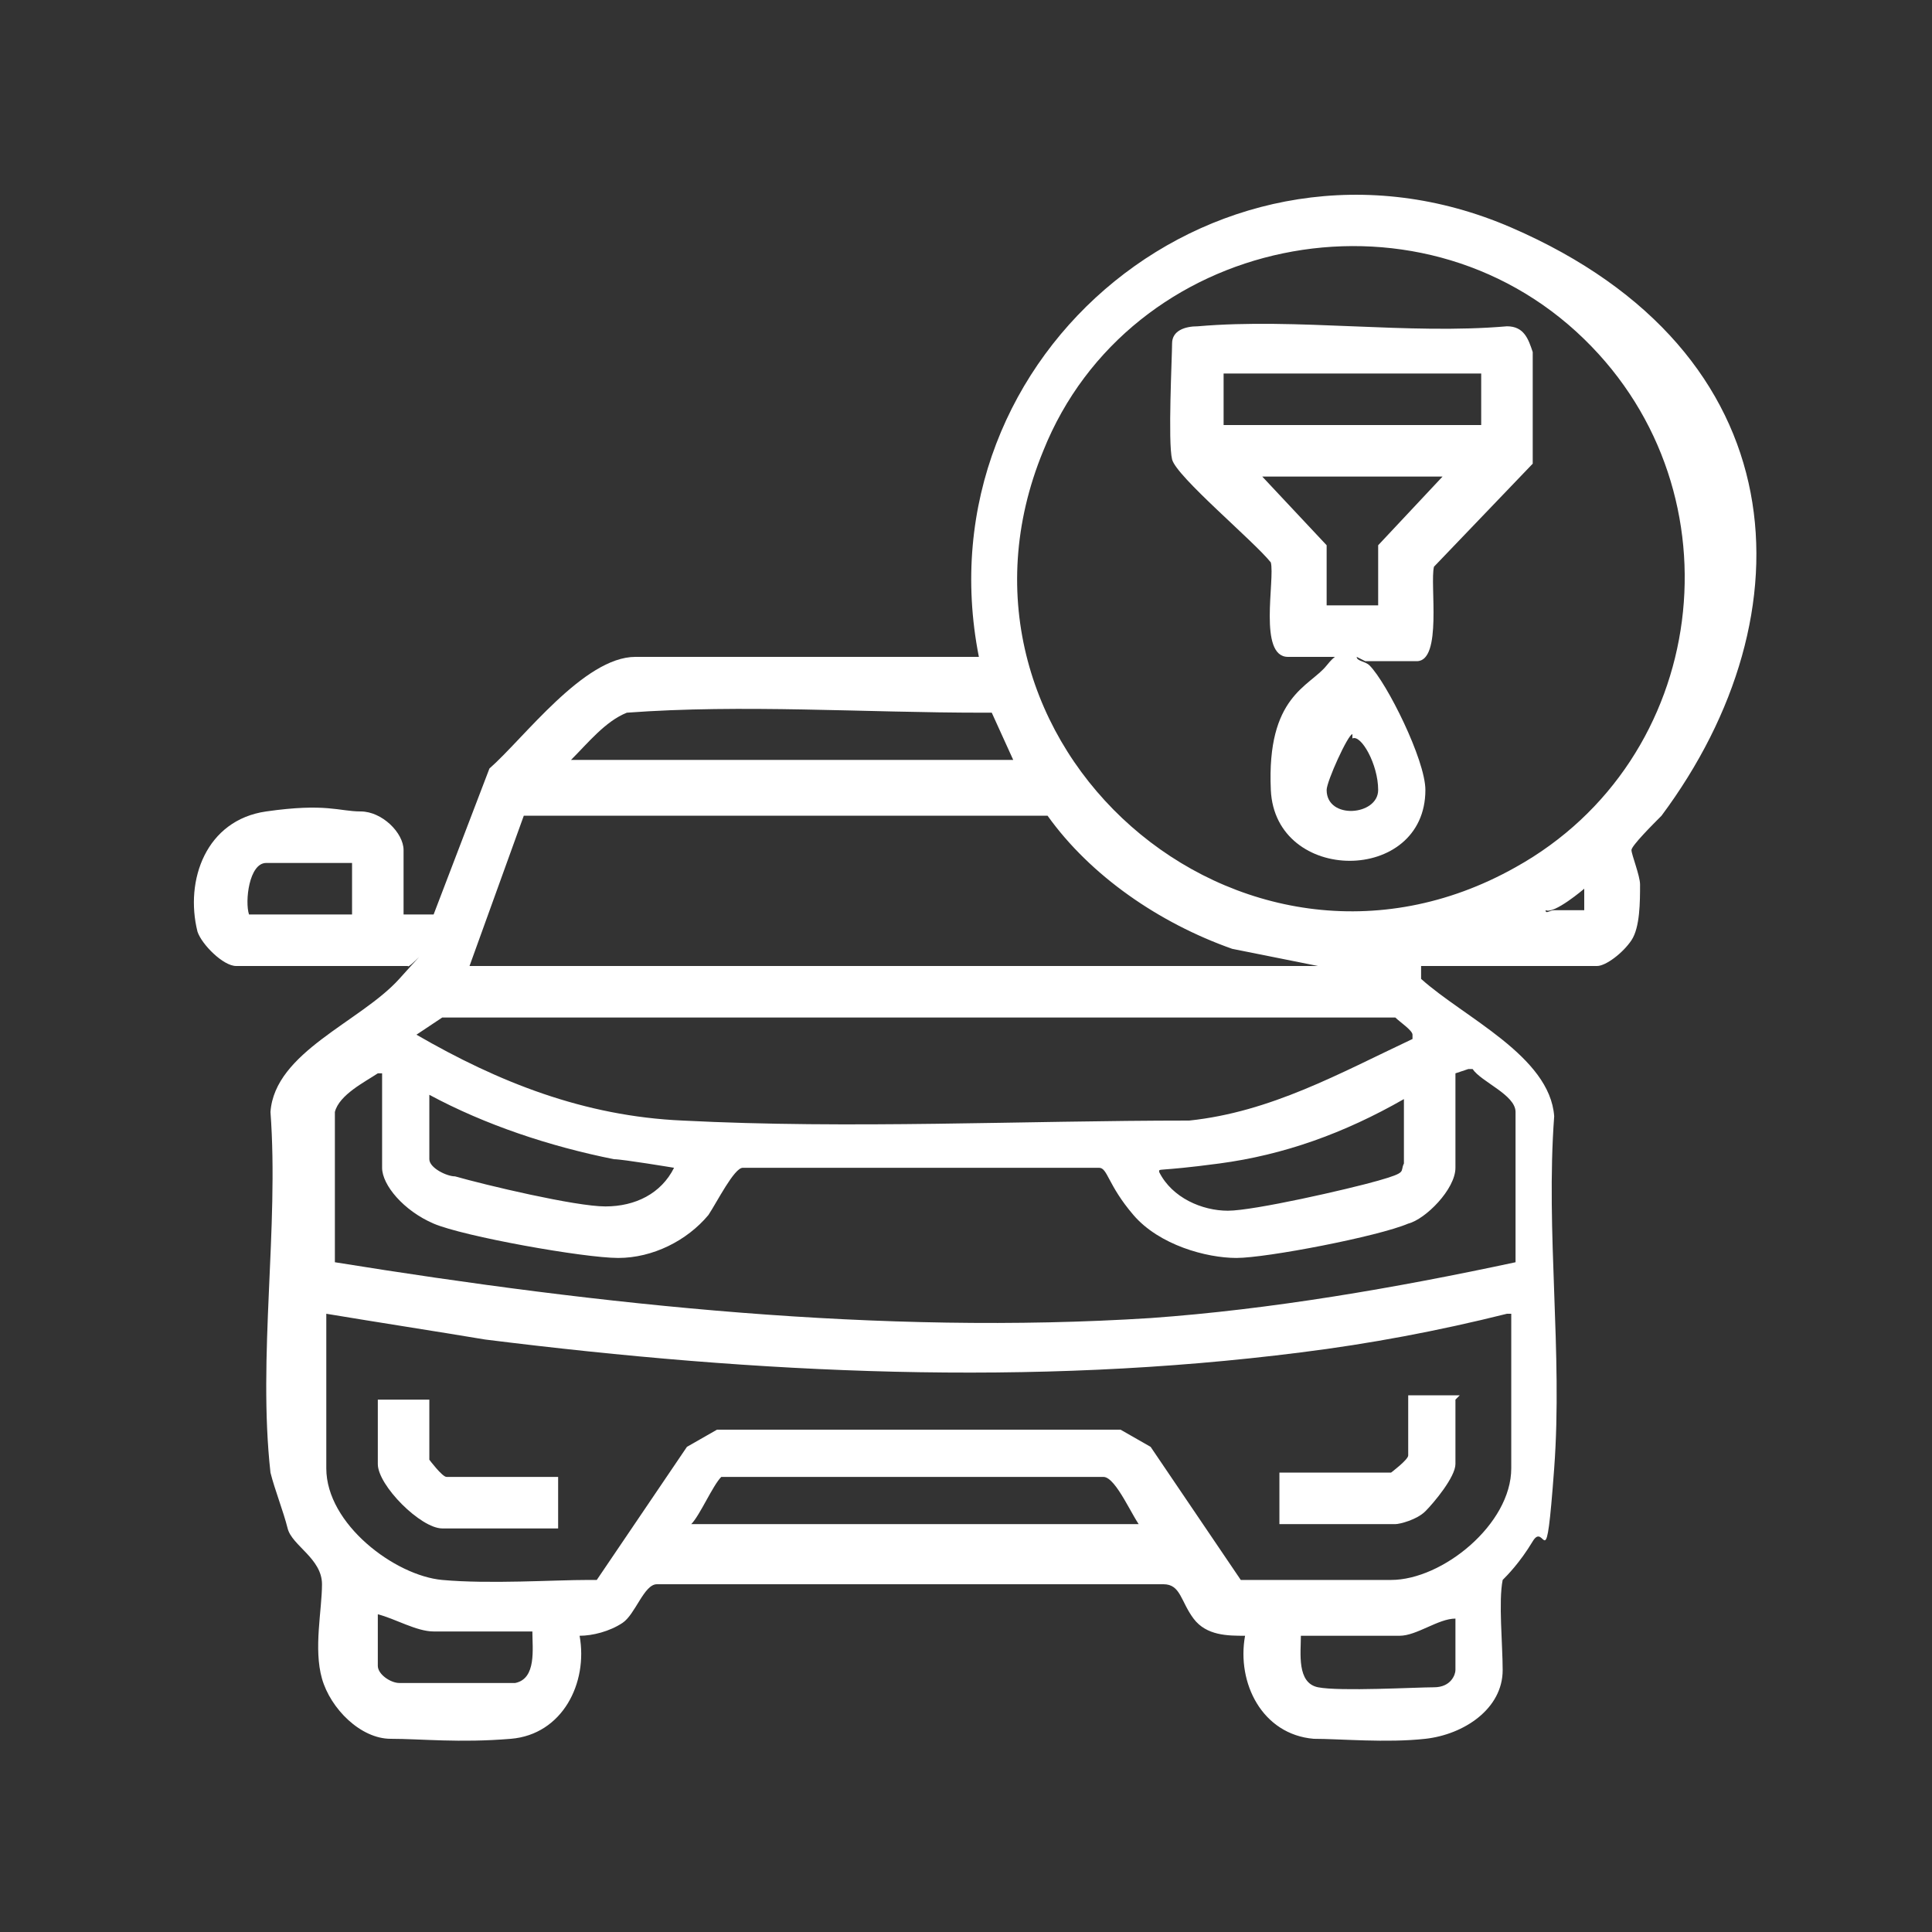
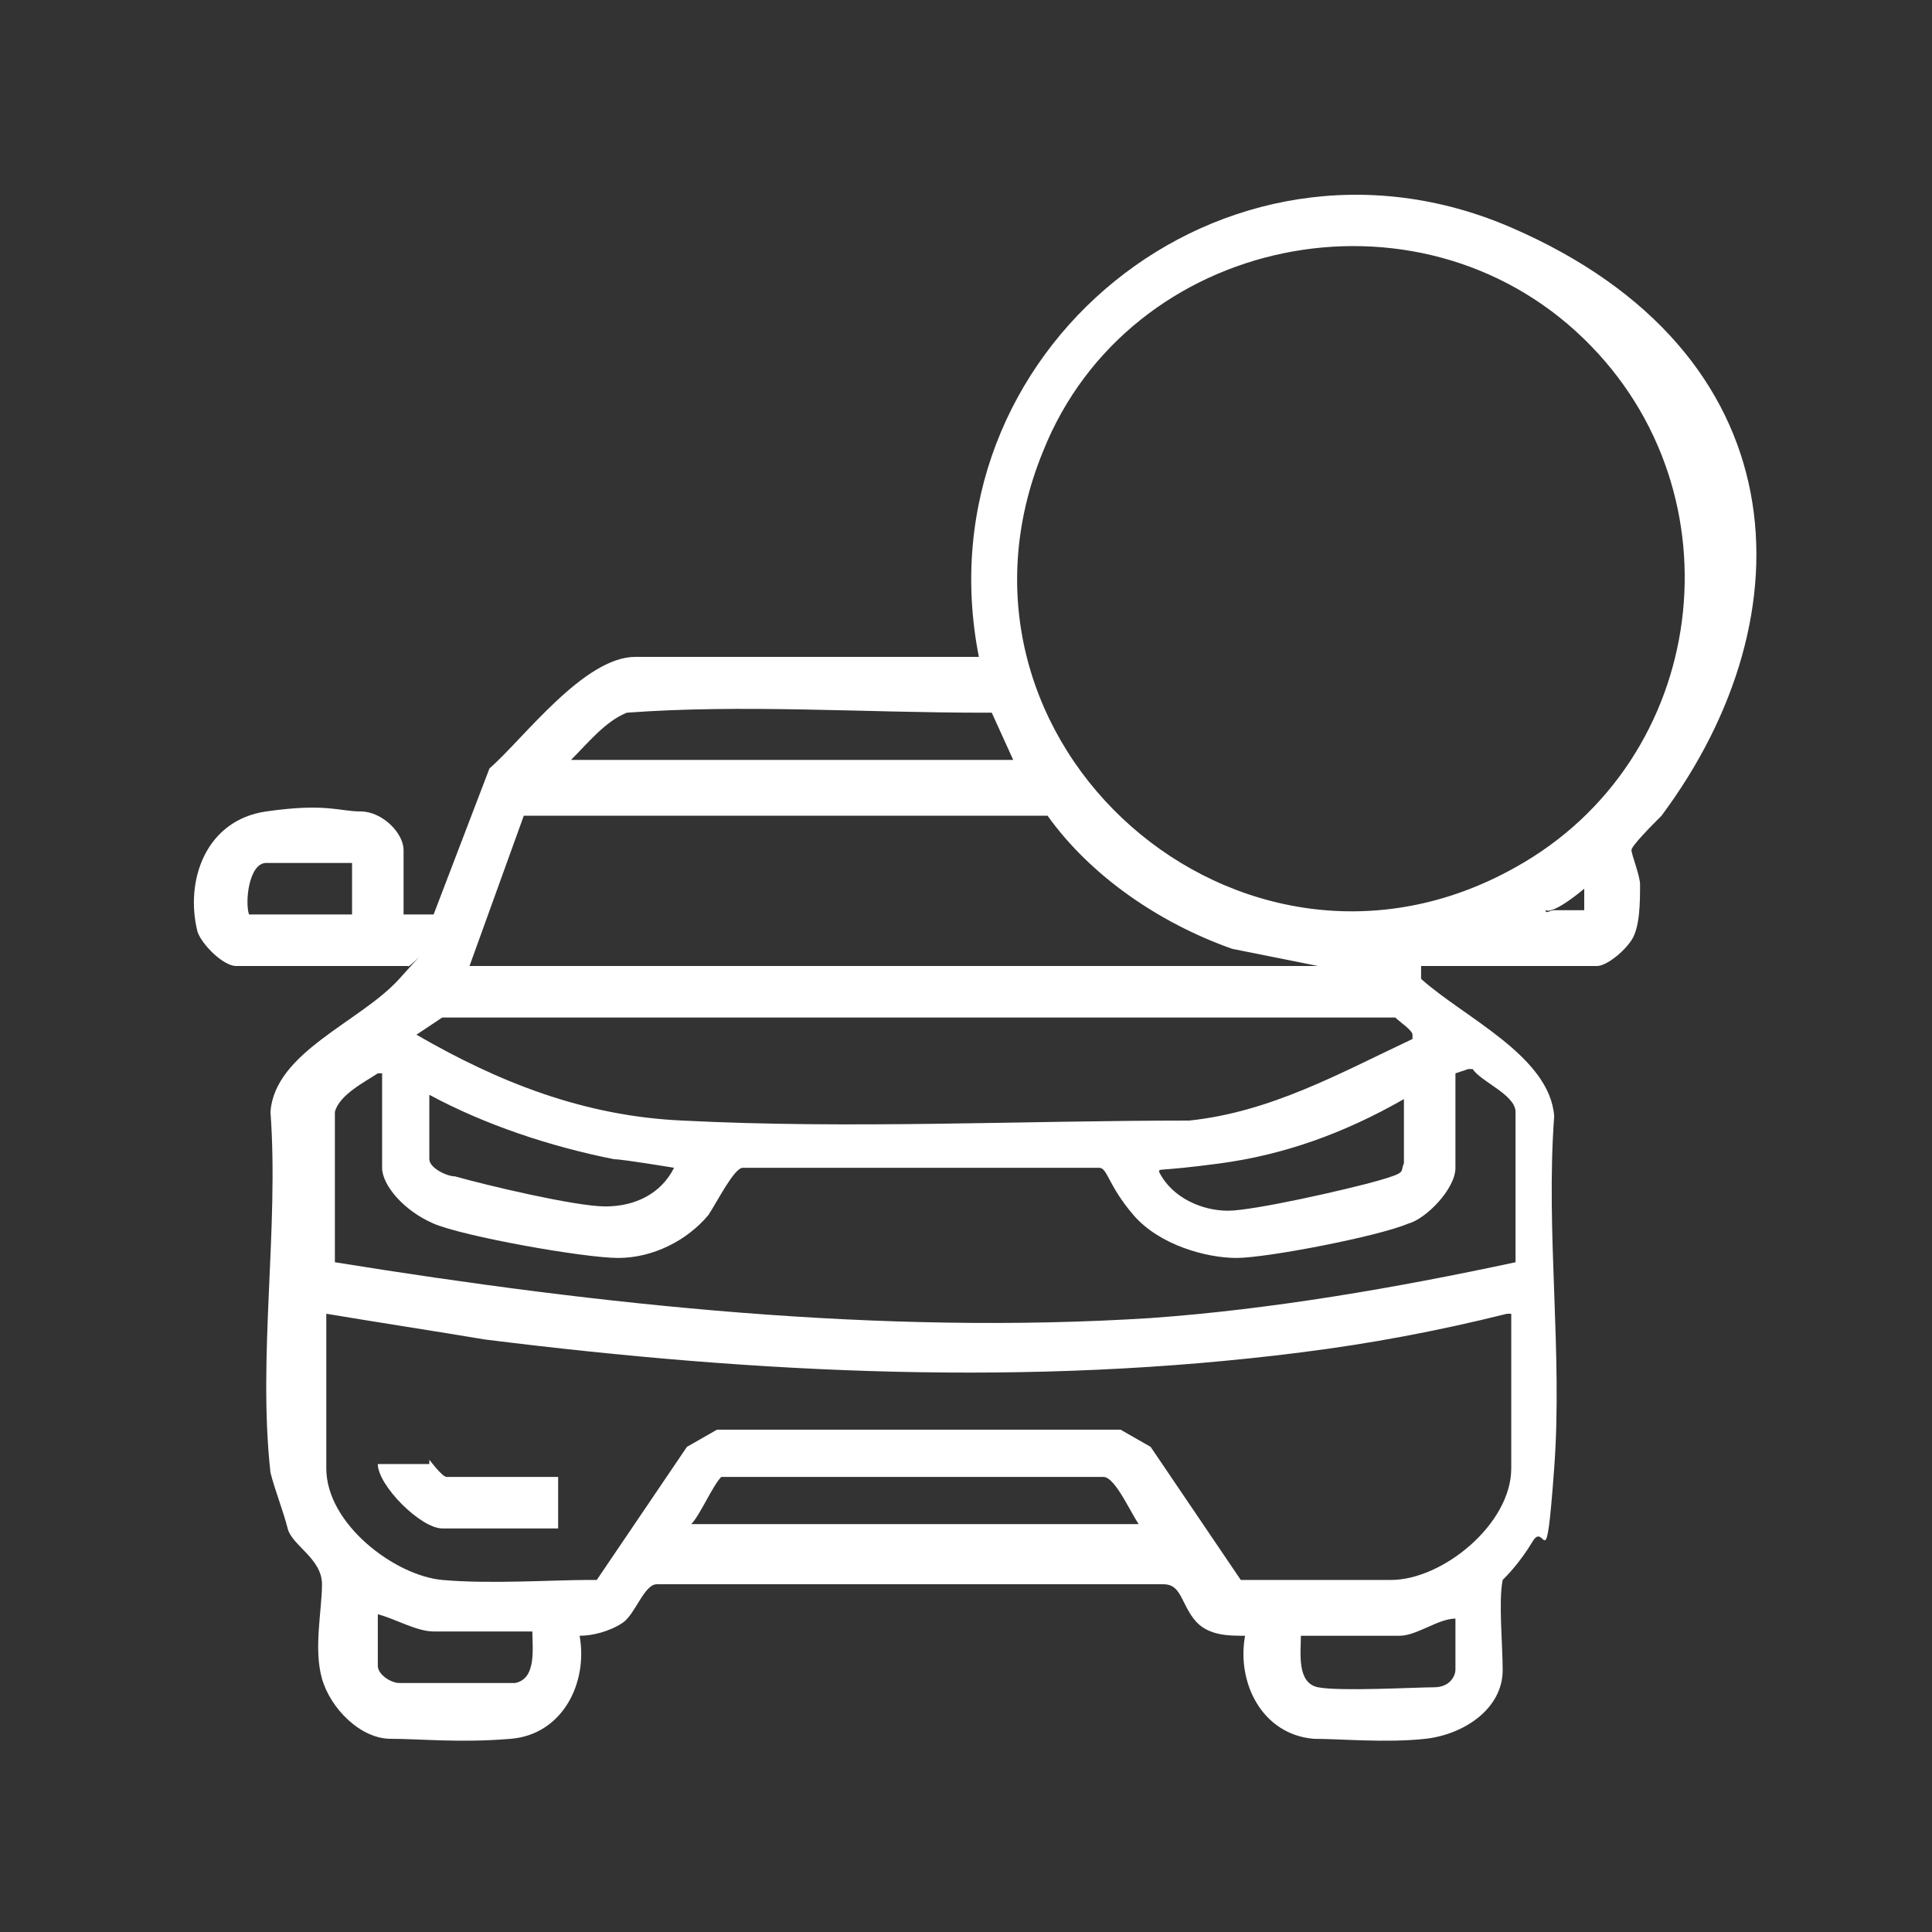
<svg xmlns="http://www.w3.org/2000/svg" id="Layer_1" version="1.1" viewBox="0 0 45 45">
  <rect x="0" y="0" width="45" height="45" fill="#333333" stroke="none" />
  <defs>
    <style>
      .st0 {
        fill: #fff;
      }
    </style>
  </defs>
  <path class="st0" d="M33.1,22.5v.3c1,.9,3,1.8,3.1,3.2-.2,2.7.2,5.5,0,8.2s-.2,1.2-.5,1.7-.6.8-.7.9c-.1.5,0,1.5,0,2.1,0,.9-.9,1.5-1.8,1.6s-2,0-2.6,0c-1.2-.1-1.8-1.3-1.6-2.4-.4,0-.9,0-1.2-.4s-.3-.8-.7-.8h-11.8c-.3,0-.5.7-.8.9s-.7.3-1,.3c.2,1.1-.4,2.3-1.6,2.4s-2.1,0-2.8,0-1.4-.7-1.6-1.4,0-1.6,0-2.2-.7-.9-.8-1.3-.3-.9-.4-1.3c-.3-2.7.2-5.7,0-8.4.1-1.4,2.1-2.1,3-3.1s.2-.2.2-.3h-4c-.3,0-.8-.5-.9-.8-.3-1.2.2-2.6,1.6-2.8s1.7,0,2.2,0,1,.5,1,.9v1.5h.7s1.3-3.4,1.3-3.4c.8-.7,2.2-2.6,3.4-2.6h8c-1.4-7.1,5.7-12.9,12.4-10s7,9,3.5,13.7c-.2.2-.7.7-.7.8s.2.6.2.8c0,.4,0,1-.2,1.3s-.6.6-.8.6h-4ZM36.9,7.9c-3.9-3.8-10.6-2.4-12.6,2.6-2.8,6.8,4.6,13.3,11,9.7,4.5-2.5,5.3-8.7,1.6-12.3ZM23.6,17.7l-.5-1.1h-.2c-2.8,0-5.6-.2-8.3,0-.5.2-.9.7-1.3,1.1h10.3ZM10.9,22.5h19.8l-2-.4c-1.7-.6-3.3-1.7-4.3-3.1h-12.2s-1.3,3.6-1.3,3.6ZM8.2,20.1h-2c-.4,0-.5.9-.4,1.2h2.4v-1.2ZM36.9,21.3v-.6s-.7.6-.9.5c0,.1.1,0,.2,0,.2,0,.5,0,.7,0ZM32.9,24.1c0-.1-.3-.3-.4-.4H10.3s-.6.4-.6.4c1.9,1.1,3.9,1.9,6.2,2,3.9.2,7.9,0,11.8,0,1.9-.2,3.5-1.1,5.2-1.9ZM33.9,25v2.2c0,.5-.7,1.2-1.1,1.3-.7.3-3.3.8-4,.8s-1.8-.3-2.4-1-.6-1.1-.8-1.1h-8.3c-.2,0-.6.8-.8,1.1-.5.6-1.3,1-2.1,1s-3.6-.5-4.3-.8-1.2-.9-1.2-1.3v-2.2h-.1c-.3.2-.9.5-1,.9v3.5c6.2,1,12.7,1.7,19,1.3,2.8-.2,5.7-.7,8.5-1.3v-3.5c0-.4-.8-.7-1-1h-.1ZM10,25.5v1.5c0,.2.4.4.6.4.7.2,2.8.7,3.5.7s1.3-.3,1.6-.9c0,0-1.2-.2-1.4-.2-1.5-.3-3-.8-4.3-1.5ZM32.7,27.1c0-.4,0-1.1,0-1.5-1.4.8-2.8,1.3-4.3,1.5s-1.4.1-1.4.2c.3.6,1,.9,1.6.9s2.8-.5,3.5-.7.5-.2.6-.4ZM35.1,30.6c-1.6.4-3.2.7-4.8.9-6.3.8-12.6.5-19-.3-1.2-.2-2.5-.4-3.7-.6v3.6c0,1.3,1.6,2.5,2.7,2.6s2.6,0,3.4,0,.2,0,.2,0l2.1-3.1.7-.4h9.4s.7.4.7.4l2.1,3.1c0,0,.1,0,.2,0,.8,0,2.5,0,3.3,0,1.2,0,2.8-1.3,2.8-2.6v-3.6ZM26.6,35.6c-.2-.2-.6-1.2-.9-1.2h-8.7c0,0-.1,0-.2,0-.2.2-.5.9-.7,1.1h10.5ZM12.4,38h-2.3c-.4,0-.9-.3-1.3-.4v1.2c0,.2.3.4.5.4.4,0,2.3,0,2.7,0,.5-.1.4-.8.4-1.2ZM33.9,37.7c-.4,0-.9.4-1.3.4h-2.3c0,.4-.1,1.1.4,1.2s2.3,0,2.7,0,.5-.3.5-.4v-1.2Z" />
-   <path class="st0" d="M31.6,15.3c0,.1.2.1.3.2.4.4,1.3,2.2,1.3,2.9,0,2.2-3.5,2.2-3.6,0s.9-2.4,1.3-2.9.3,0,.3-.2h-1.2c-.7,0-.3-1.8-.4-2.2-.4-.5-2.2-2-2.3-2.4s0-2.4,0-2.7.3-.4.6-.4c2.3-.2,4.9.2,7.2,0,.4,0,.5.3.6.6,0,.8,0,1.8,0,2.6l-2.3,2.4c-.1.4.2,2.2-.4,2.2h-1.2ZM34.5,8.7h-6v1.2h6v-1.2ZM33.6,11.1h-4.2l1.5,1.6v1.4h1.2v-1.4l1.5-1.6ZM31.5,17.1c-.1,0-.6,1.1-.6,1.3,0,.7,1.2.6,1.2,0s-.4-1.3-.6-1.2Z" />
-   <path class="st0" d="M33.9,32.6v1.5c0,.3-.5.9-.7,1.1s-.6.3-.7.3h-2.7v-1.2h2.6c0,0,.4-.3.4-.4v-1.4h1.2Z" />
-   <path class="st0" d="M10,32.6v1.4c0,0,.3.4.4.4h2.6v1.2h-2.7c-.5,0-1.5-1-1.5-1.5v-1.5h1.2Z" />
+   <path class="st0" d="M10,32.6v1.4c0,0,.3.4.4.4h2.6v1.2h-2.7c-.5,0-1.5-1-1.5-1.5h1.2Z" />
</svg>